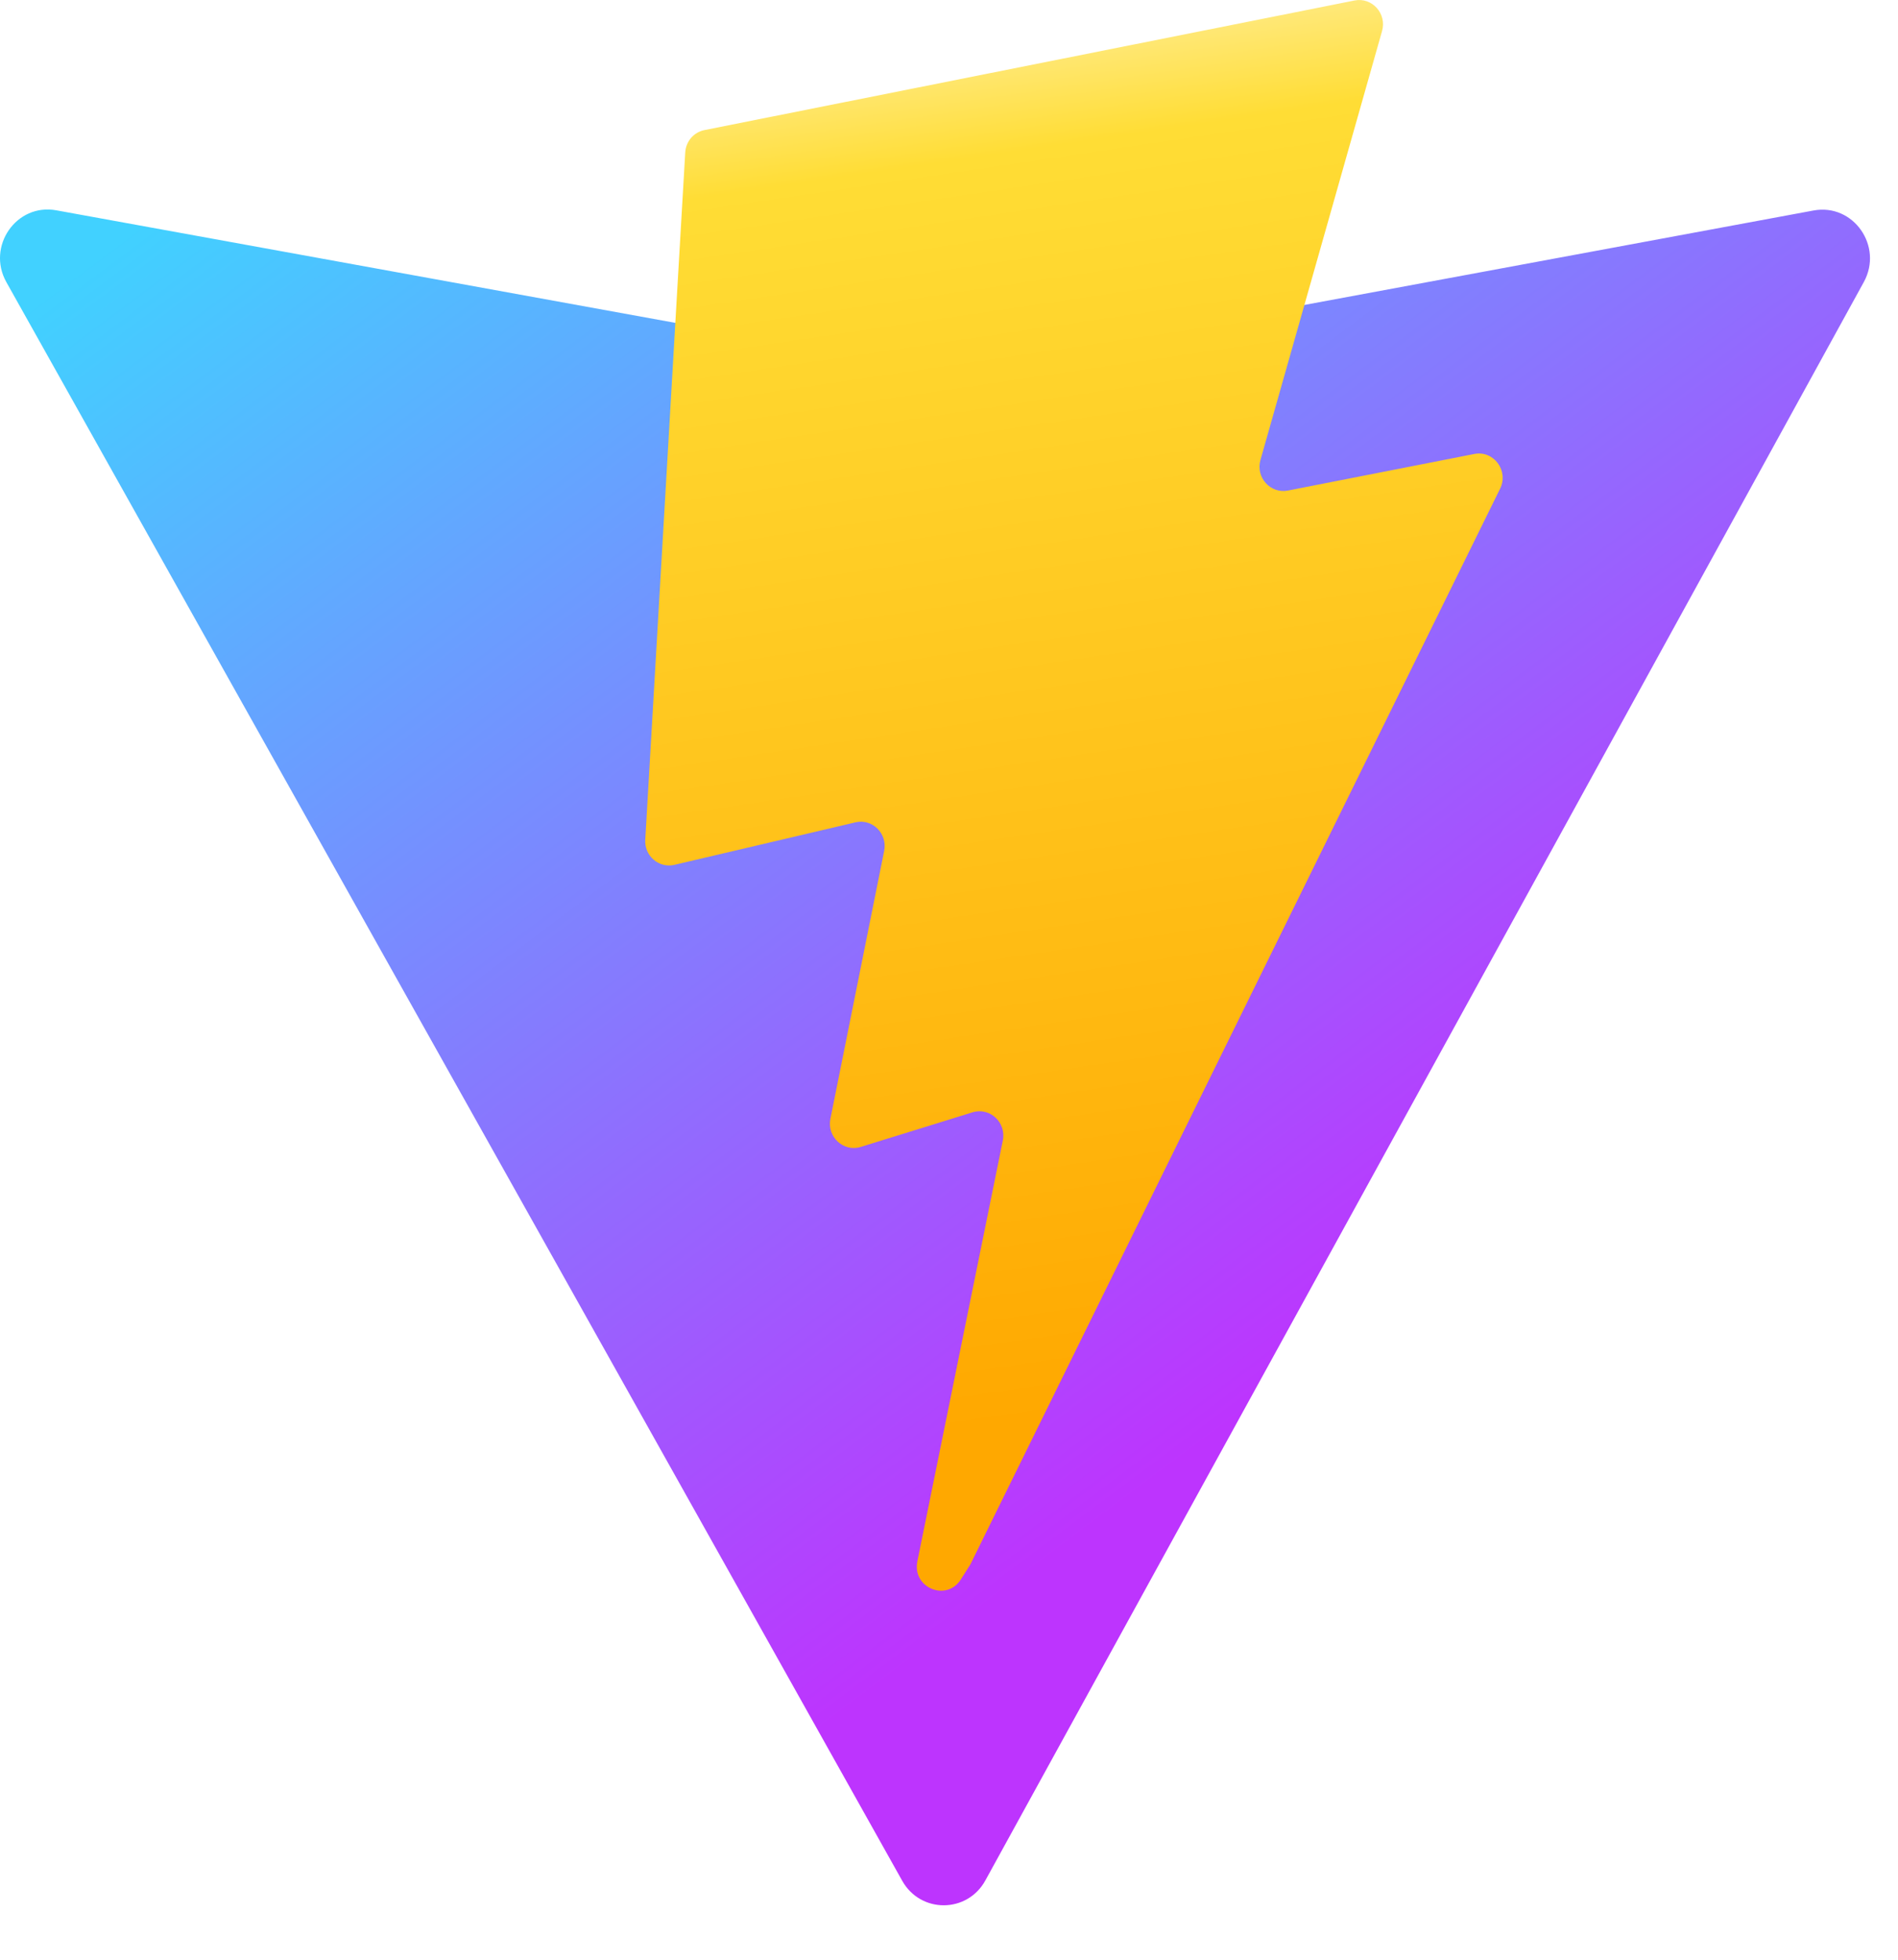
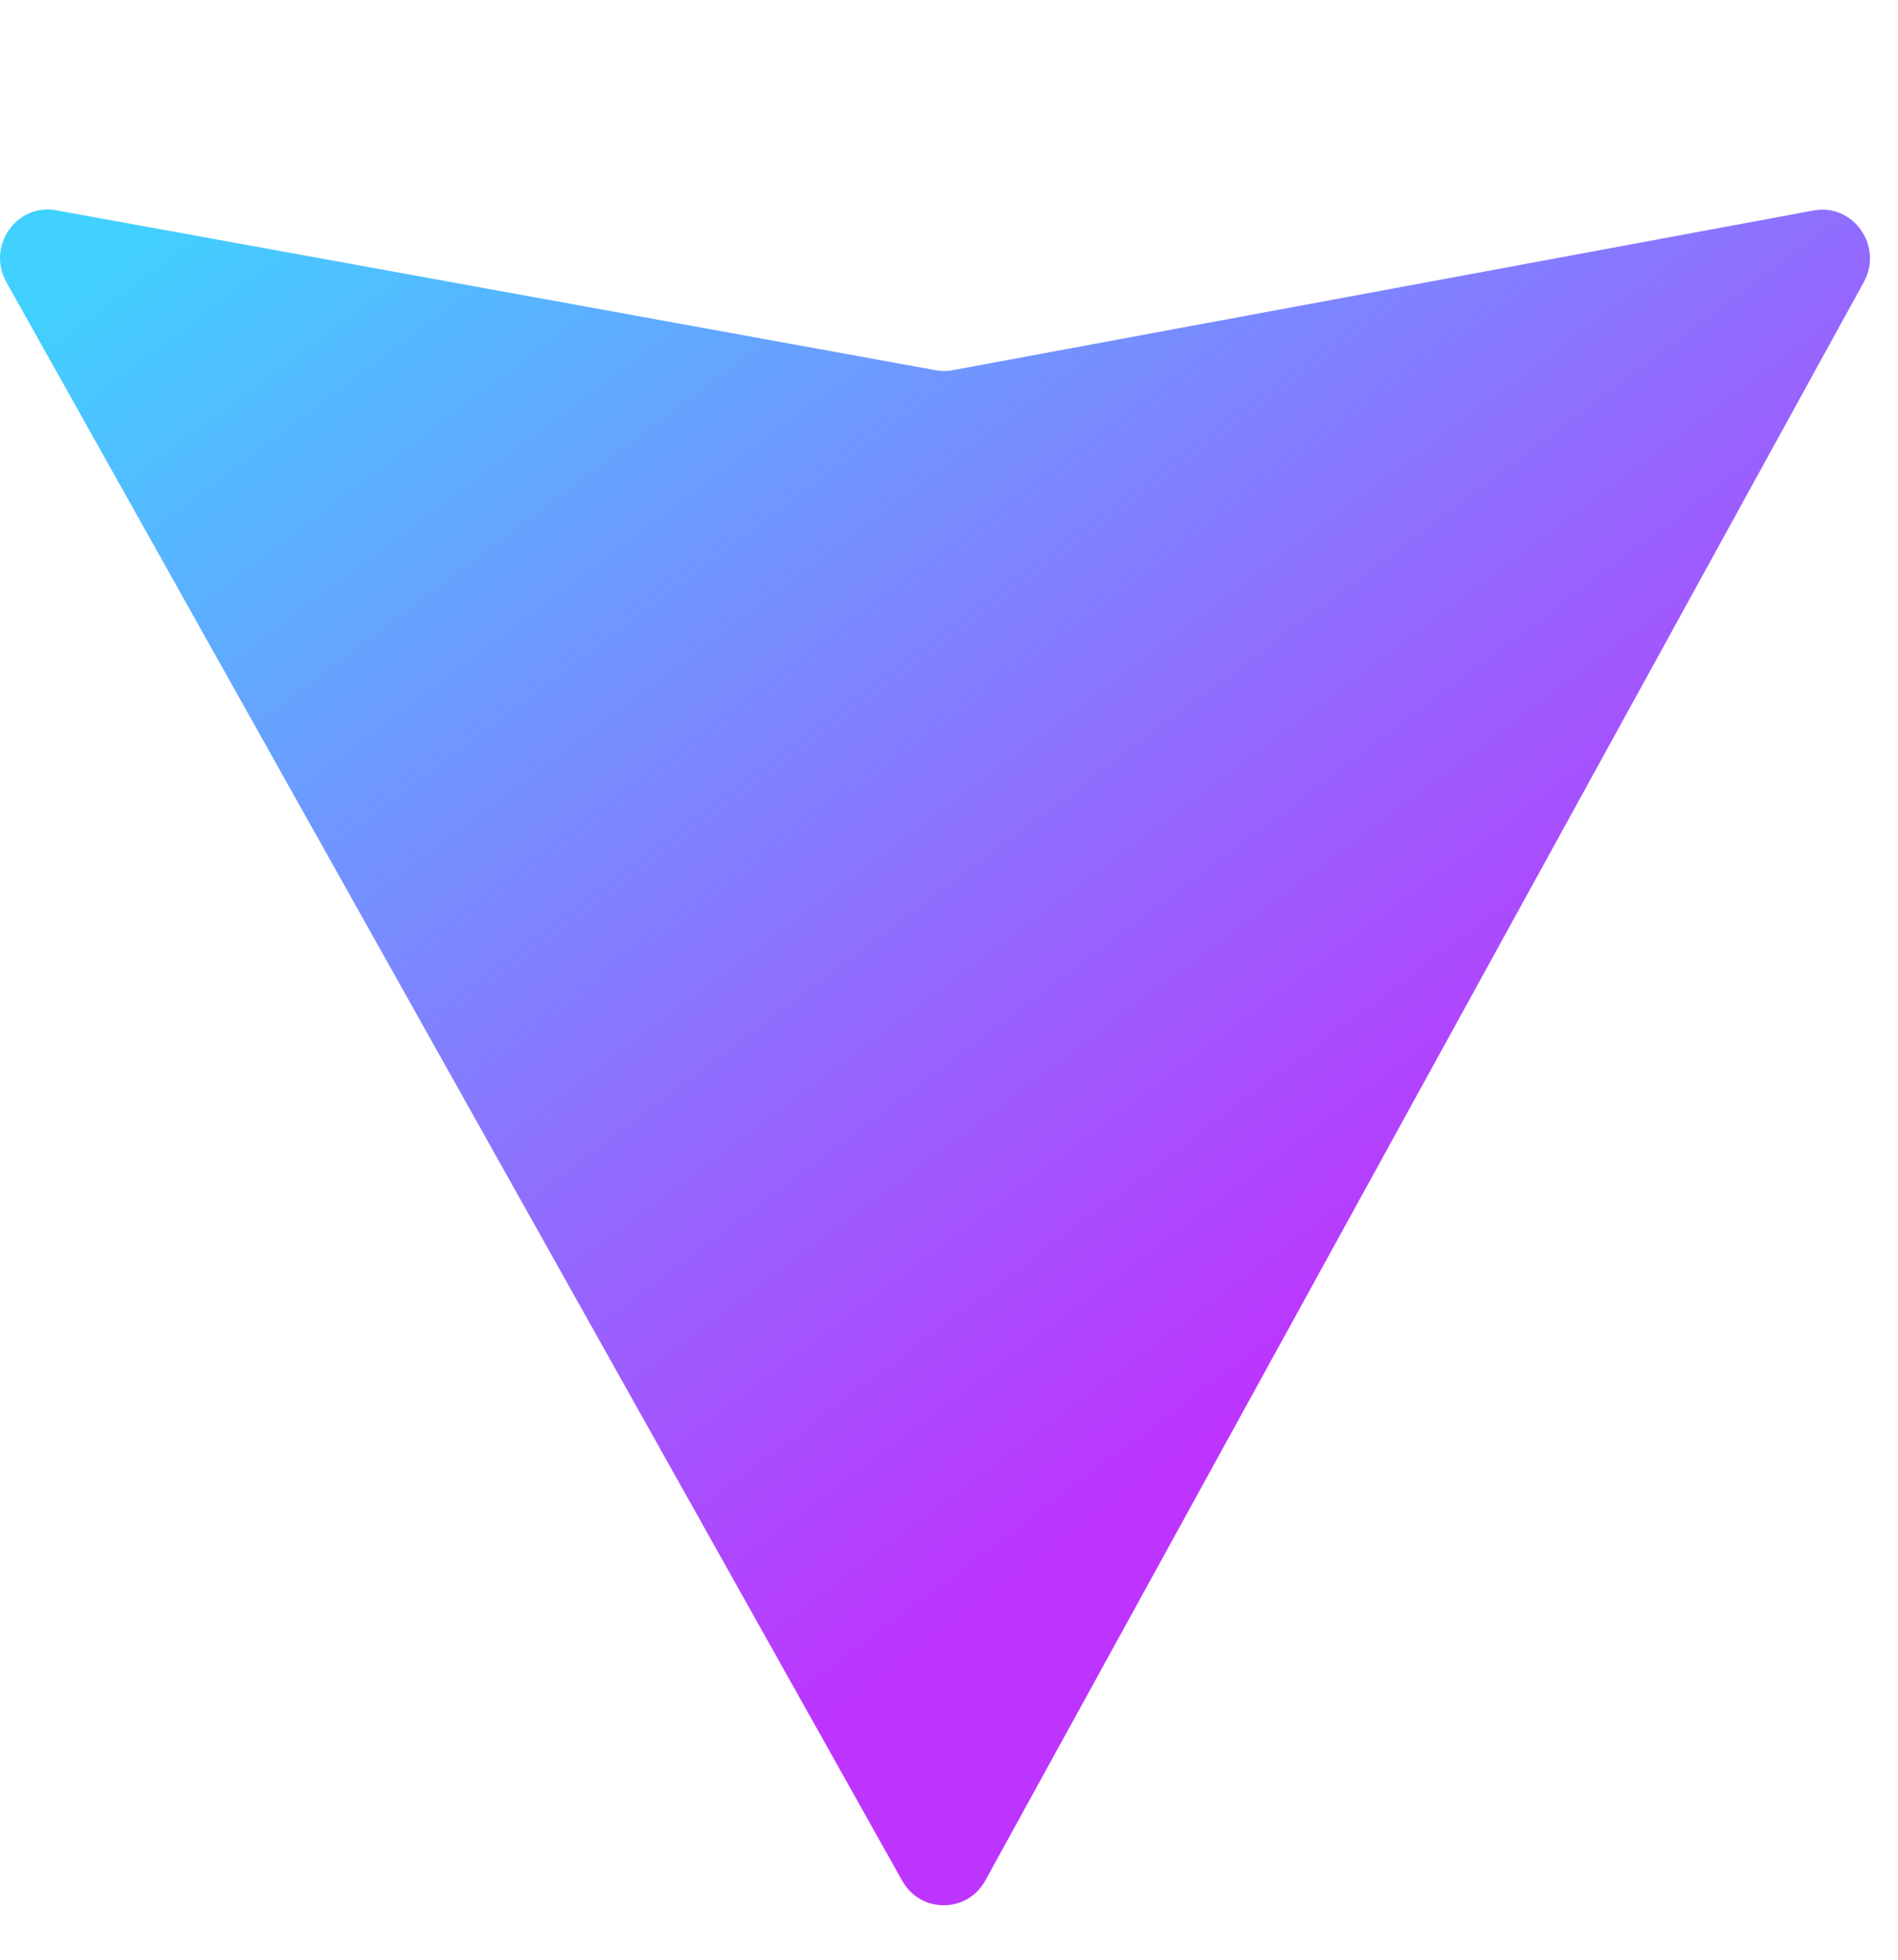
<svg xmlns="http://www.w3.org/2000/svg" width="31" height="32" viewBox="0 0 31 32" fill="none">
  <path d="M30.442 4.605L16.094 30.705C15.798 31.244 15.037 31.247 14.736 30.711L0.104 4.607C-0.223 4.023 0.268 3.315 0.919 3.434L15.282 6.045C15.373 6.062 15.467 6.062 15.559 6.045L29.621 3.437C30.27 3.317 30.763 4.019 30.442 4.605Z" fill="url(#paint0_linear_32_291)" />
-   <path d="M22.123 0.008L11.506 2.124C11.421 2.141 11.344 2.186 11.287 2.252C11.23 2.319 11.197 2.402 11.192 2.49L10.539 13.712C10.535 13.774 10.546 13.835 10.569 13.892C10.593 13.948 10.63 13.999 10.676 14.038C10.722 14.078 10.777 14.106 10.836 14.121C10.895 14.135 10.956 14.136 11.015 14.122L13.972 13.428C14.248 13.363 14.498 13.611 14.441 13.894L13.563 18.269C13.504 18.563 13.776 18.815 14.058 18.728L15.884 18.163C16.167 18.076 16.439 18.328 16.379 18.623L14.983 25.496C14.896 25.926 15.458 26.16 15.693 25.791L15.849 25.545L24.501 7.98C24.646 7.686 24.396 7.35 24.079 7.413L21.036 8.01C20.75 8.066 20.506 7.795 20.587 7.511L22.573 0.507C22.654 0.222 22.41 -0.049 22.123 0.008H22.123Z" fill="url(#paint1_linear_32_291)" />
  <defs>
    <linearGradient id="paint0_linear_32_291" x1="-0.253" y1="5.539" x2="15.567" y2="26.658" gradientUnits="userSpaceOnUse">
      <stop stop-color="#41D1FF" />
      <stop offset="1" stop-color="#BD34FE" />
    </linearGradient>
    <linearGradient id="paint1_linear_32_291" x1="16.613" y1="0.582" x2="19.905" y2="22.781" gradientUnits="userSpaceOnUse">
      <stop stop-color="#FFEA83" />
      <stop offset="0.083" stop-color="#FFDD35" />
      <stop offset="1" stop-color="#FFA800" />
    </linearGradient>
  </defs>
</svg>